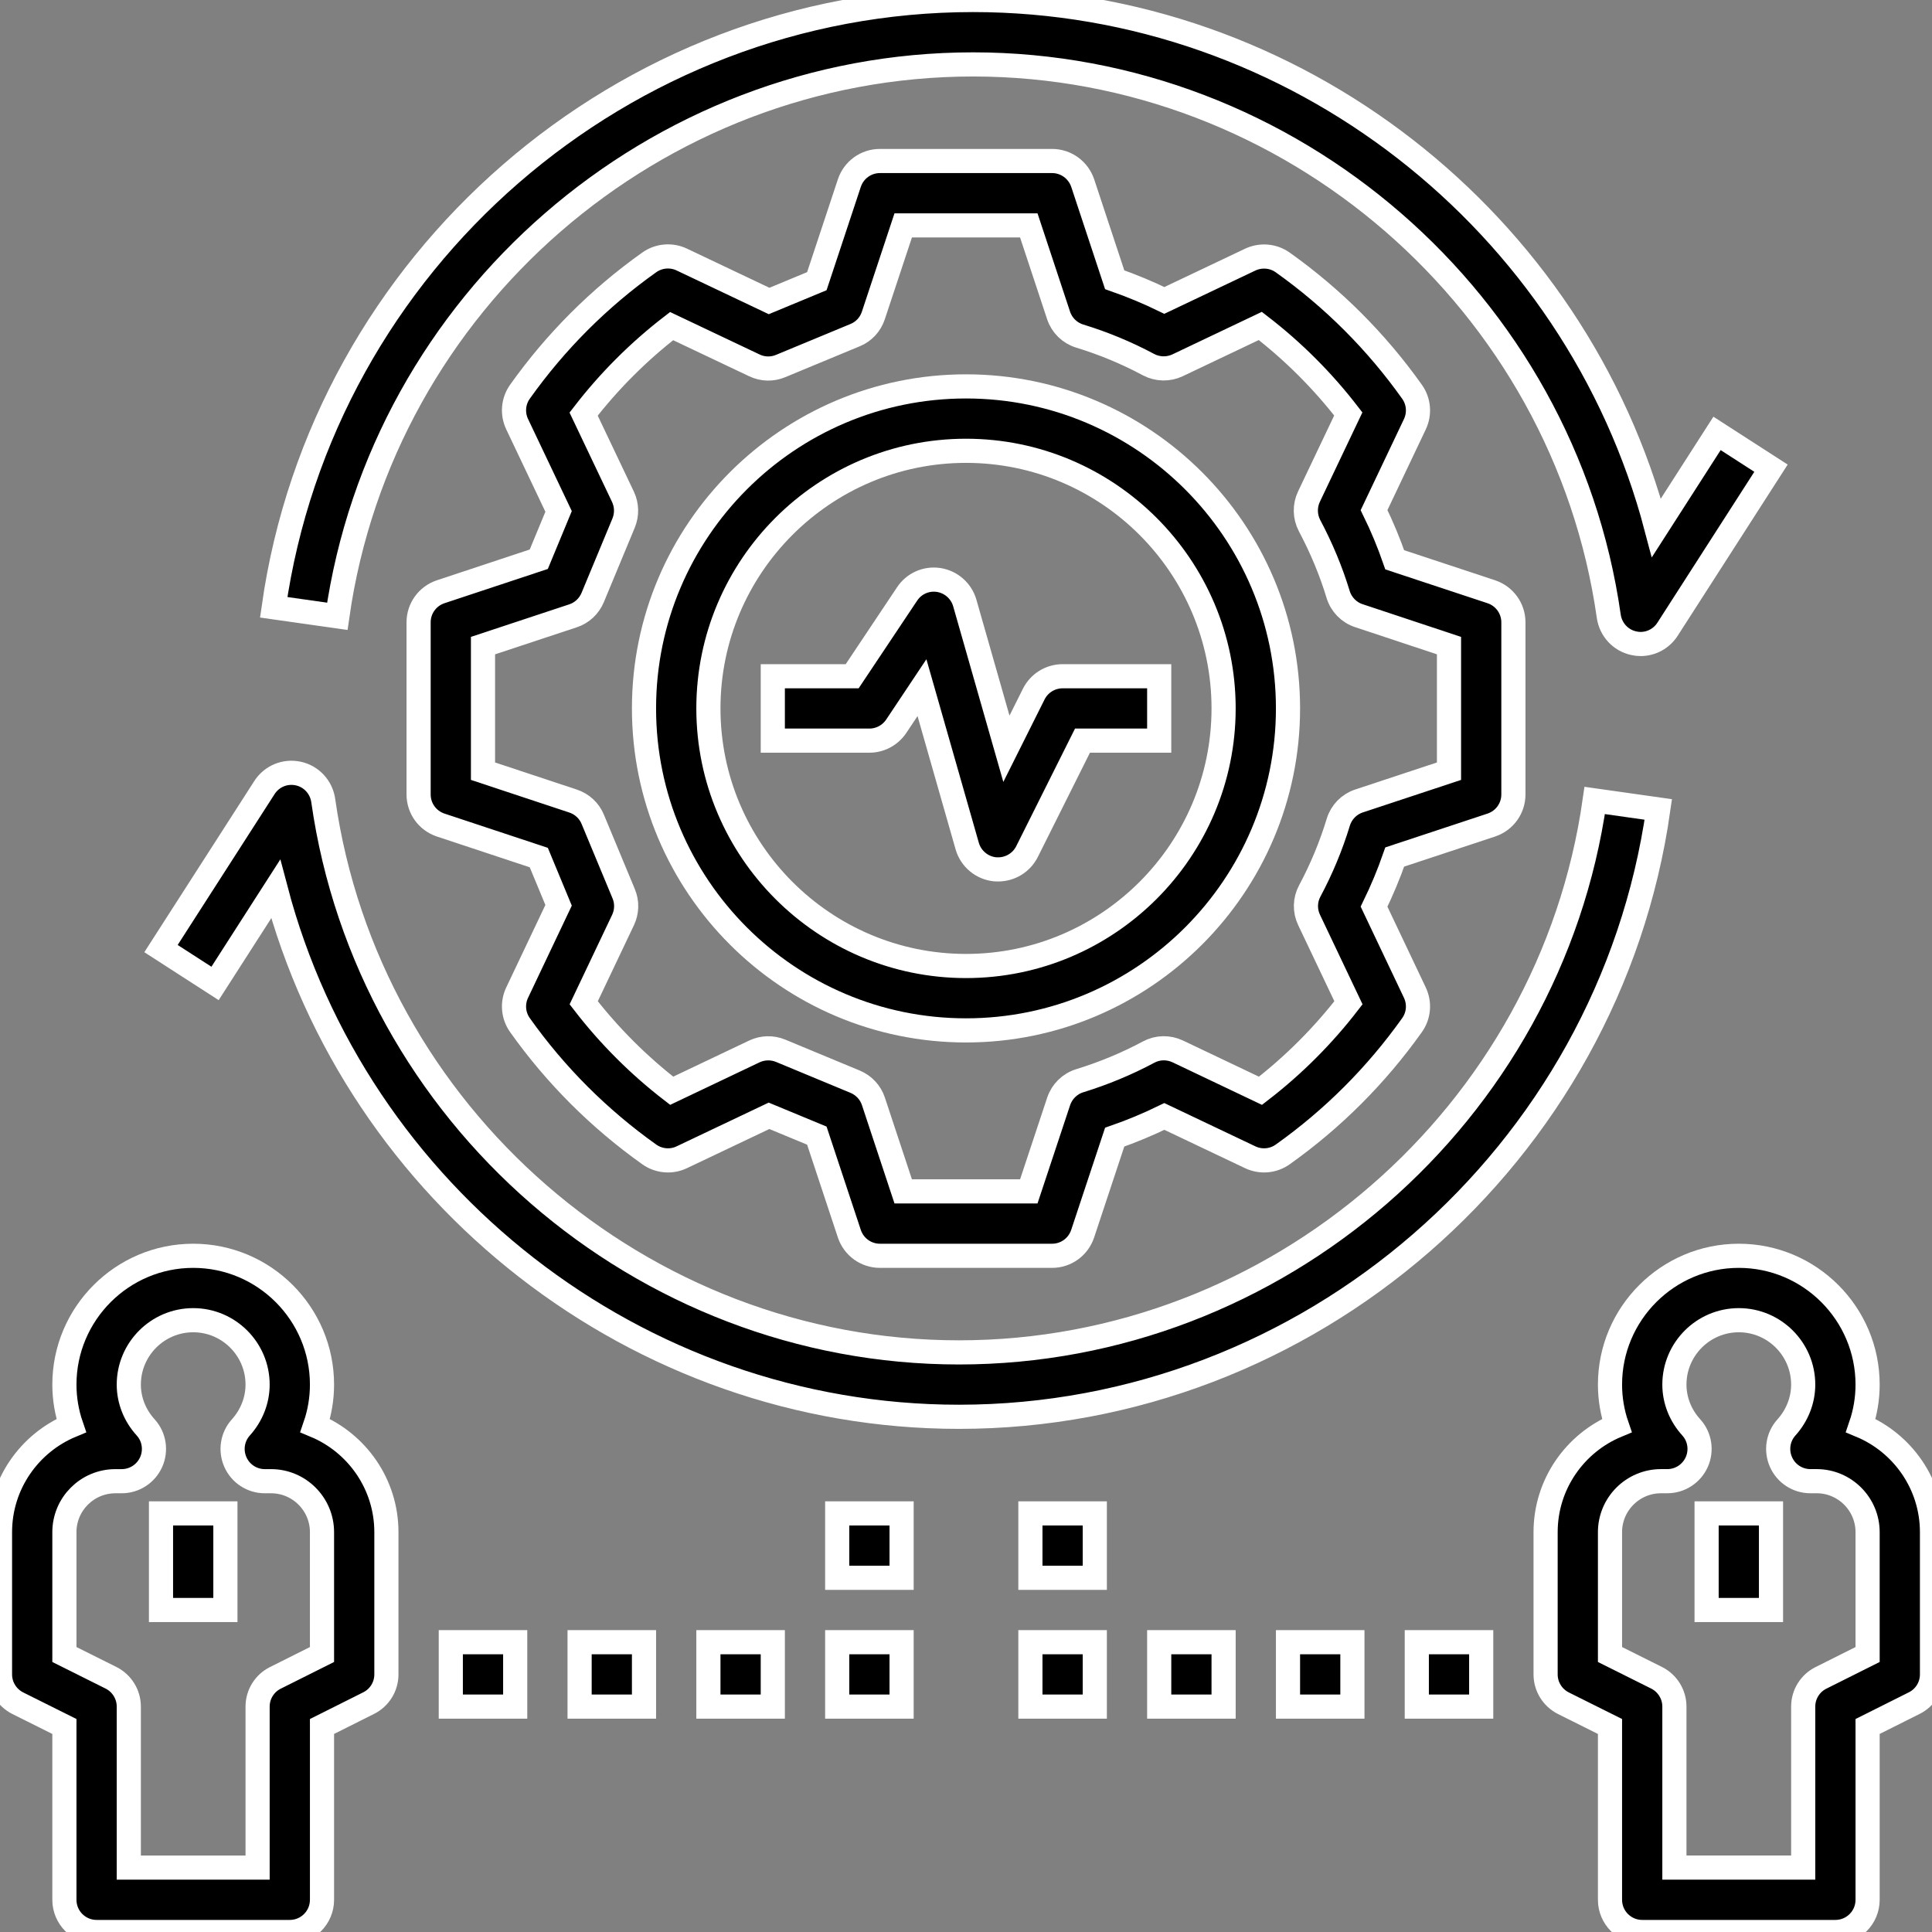
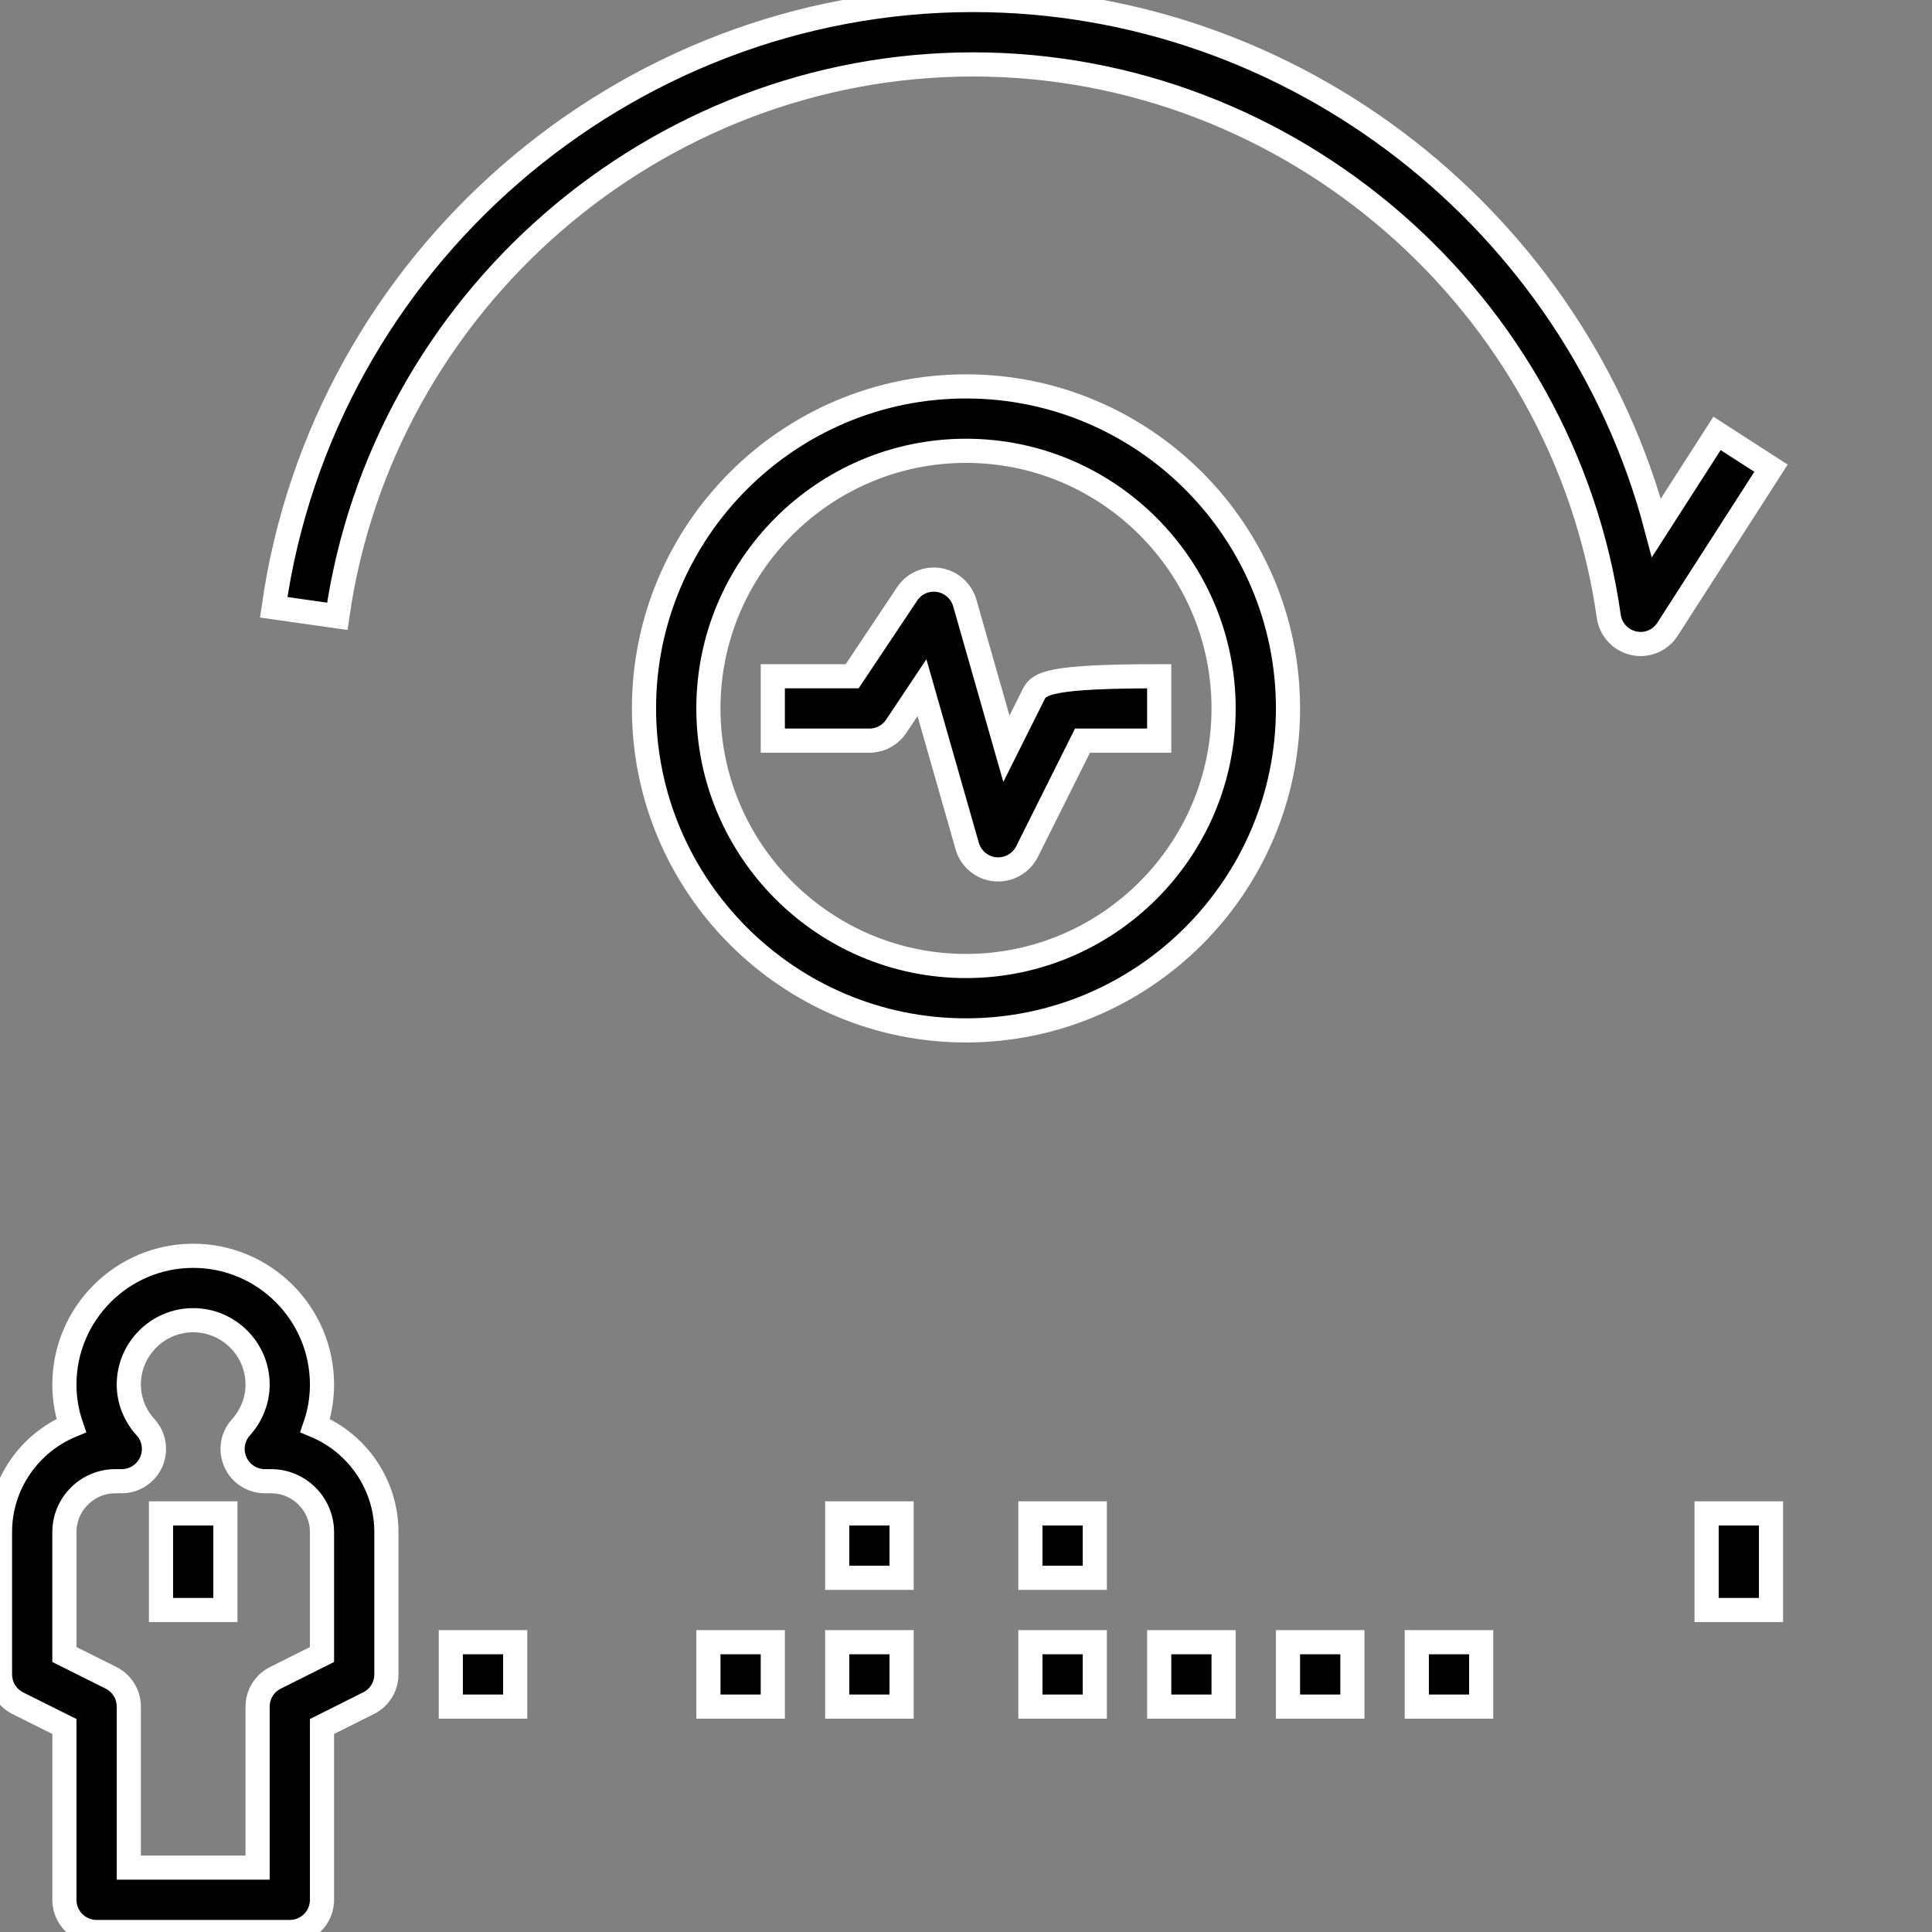
<svg xmlns="http://www.w3.org/2000/svg" width="120px" height="120px" viewBox="0 0 120 120" version="1.1">
  <rect x="0" y="0" width="120" height="120" fill="#808080" stroke="none" />
  <title>Icon / casestudie_aktivitaeten</title>
  <desc>Created with Sketch.</desc>
  <g id="Icon-/-casestudie_aktivitaeten" stroke="none" stroke-width="1" fill="none" fill-rule="evenodd">
    <g id="Group-20" fill="#000000" stroke="#FFFFFF" stroke-width="1.5">
-       <path d="M99.05,49.717 C96.271,69.259 79.296,84 59.563,84 C39.83,84 22.855,69.258 20.076,49.717 C19.956,48.887 19.338,48.222 18.53,48.047 C17.707,47.867 16.874,48.217 16.425,48.917 L10,58.918 L13.357,61.083 L17.123,55.217 C22.116,74.22 39.549,88 59.562,88 C81.271,88 99.942,71.783 103,50.276 L99.05,49.717 Z" id="Fill-1" />
      <path d="M106.648,26.919 L102.882,32.784 C97.883,13.779 80.45,0 60.438,0 C38.729,0 20.058,16.215 17,37.72 L20.951,38.28 C23.729,18.74 40.704,4.001 60.437,4.001 C80.17,4.001 97.145,18.741 99.924,38.28 C100.044,39.11 100.662,39.775 101.47,39.95 C101.615,39.985 101.76,40 101.899,40 C102.568,40 103.206,39.66 103.575,39.08 L110,29.08 L106.648,26.919 Z" id="Fill-2" />
      <path d="M60,64 C71.03,64 80,55.03 80,44 C80,32.97 71.03,24 60,24 C48.97,24 40,32.97 40,44 C40,55.03 48.97,64 60,64 Z M60,28 C68.82,28 76,35.18 76,44 C76,52.82 68.82,60 60,60 C51.18,60 44,52.82 44,44 C44,35.18 51.18,28 60,28 Z" id="Fill-3" />
-       <path d="M27.37,36.755 C26.55,37.03 26,37.79 26,38.655 L26,49.345 C26,50.21 26.55,50.97 27.37,51.245 L33.465,53.265 L34.695,56.23 L32.12,61.655 C31.81,62.31 31.875,63.08 32.295,63.67 C34.51,66.79 37.215,69.49 40.33,71.705 C40.92,72.125 41.7,72.19 42.345,71.88 L47.765,69.305 L50.735,70.535 L52.755,76.63 C53.03,77.45 53.79,78 54.655,78 L65.345,78 C66.21,78 66.97,77.45 67.245,76.63 L69.235,70.63 C70.285,70.265 71.315,69.835 72.32,69.345 L77.655,71.88 C78.305,72.19 79.08,72.125 79.67,71.705 C82.79,69.49 85.49,66.785 87.705,63.67 C88.125,63.08 88.19,62.31 87.88,61.655 L85.345,56.315 C85.835,55.31 86.265,54.28 86.63,53.23 L92.63,51.245 C93.45,50.97 94,50.21 94,49.345 L94,38.655 C94,37.79 93.45,37.03 92.63,36.755 L86.63,34.77 C86.265,33.72 85.84,32.69 85.345,31.685 L87.88,26.35 C88.19,25.695 88.125,24.925 87.705,24.335 C85.49,21.215 82.785,18.515 79.67,16.3 C79.08,15.88 78.305,15.82 77.655,16.125 L72.32,18.66 C71.315,18.17 70.28,17.74 69.235,17.375 L67.25,11.375 C66.97,10.55 66.21,10 65.345,10 L54.655,10 C53.79,10 53.03,10.55 52.755,11.37 L50.735,17.465 L47.77,18.695 L42.345,16.12 C41.69,15.81 40.915,15.88 40.33,16.295 C37.21,18.51 34.51,21.215 32.295,24.33 C31.875,24.92 31.81,25.69 32.12,26.345 L34.695,31.765 L33.465,34.735 L27.37,36.755 Z M35.59,38.25 C36.14,38.07 36.585,37.655 36.81,37.12 L38.735,32.485 C38.95,31.96 38.935,31.37 38.695,30.86 L36.25,25.72 C37.83,23.67 39.665,21.835 41.715,20.255 L46.86,22.695 C47.37,22.94 47.965,22.955 48.485,22.735 L53.115,20.815 C53.655,20.595 54.065,20.145 54.245,19.595 L56.1,14 L63.9,14 L65.75,19.59 C65.955,20.21 66.445,20.685 67.065,20.875 C68.525,21.32 69.965,21.915 71.34,22.65 C71.9,22.945 72.565,22.96 73.14,22.69 L78.28,20.245 C80.33,21.825 82.165,23.66 83.745,25.71 L81.3,30.85 C81.03,31.42 81.045,32.09 81.34,32.65 C82.07,34.025 82.67,35.46 83.115,36.925 C83.305,37.545 83.785,38.04 84.4,38.24 L90,40.1 L90,47.9 L84.41,49.75 C83.79,49.955 83.315,50.445 83.125,51.065 C82.68,52.53 82.085,53.965 81.35,55.34 C81.05,55.9 81.035,56.565 81.31,57.14 L83.755,62.285 C82.175,64.335 80.34,66.17 78.29,67.75 L73.15,65.304 C72.575,65.034 71.91,65.044 71.35,65.344 C69.985,66.074 68.545,66.67 67.07,67.124 C66.45,67.314 65.96,67.794 65.755,68.409 L63.9,73.999 L56.1,73.999 L54.25,68.409 C54.07,67.859 53.655,67.414 53.12,67.189 L48.485,65.264 C47.96,65.049 47.37,65.064 46.86,65.304 L41.72,67.749 C39.67,66.169 37.835,64.334 36.255,62.285 L38.7,57.14 C38.94,56.63 38.96,56.04 38.74,55.515 L36.815,50.885 C36.595,50.35 36.145,49.935 35.595,49.755 L30,47.9 L30,40.1 L35.59,38.25 Z" id="Fill-4" />
-       <path d="M55.665,45.112 L57.265,42.712 L60.075,52.55 C60.3,53.34 60.995,53.92 61.815,53.995 C61.875,54 61.94,54 62,54 C62.75,54 63.45,53.575 63.79,52.895 L67.235,46.002 L72,46.002 L72,42.003 L66,42.003 C65.24,42.003 64.55,42.433 64.21,43.107 L62.51,46.507 L59.925,37.454 C59.71,36.704 59.08,36.149 58.31,36.024 C57.53,35.904 56.77,36.244 56.34,36.894 L52.93,42.003 L48,42.003 L48,46.002 L54,46.002 C54.67,46.002 55.29,45.667 55.665,45.112 L55.665,45.112 Z" id="Fill-5" />
-       <path d="M115.575,88.545 C115.855,87.73 116,86.87 116,86 C116,81.59 112.41,78 108,78 C103.59,78 100,81.59 100,86 C100,86.87 100.145,87.73 100.425,88.545 C97.83,89.625 96,92.185 96,95.165 L96,104 C96,104.76 96.43,105.45 97.105,105.79 L100,107.235 L100,118 C100,119.105 100.895,120 102,120 L114,120 C115.105,120 116,119.105 116,118 L116,107.235 L118.895,105.785 C119.57,105.45 120,104.76 120,104 L120,95.165 C120,92.185 118.17,89.625 115.575,88.545 L115.575,88.545 Z M116,102.765 L113.105,104.215 C112.43,104.55 112,105.24 112,105.999 L112,115.999 L104,115.999 L104,105.999 C104,105.239 103.57,104.55 102.895,104.21 L100,102.765 L100,95.165 C100,93.42 101.42,91.999 103.17,91.999 L103.56,91.999 C104.35,91.999 105.065,91.534 105.39,90.809 C105.71,90.089 105.58,89.244 105.05,88.659 C104.37,87.914 104,86.969 104,86 C104,83.794 105.795,82 108,82 C110.205,82 112,83.794 112,86 C112,86.969 111.63,87.915 110.96,88.659 C110.43,89.244 110.3,90.089 110.62,90.809 C110.94,91.534 111.655,91.999 112.445,91.999 L112.835,91.999 C114.58,91.999 116,93.42 116,95.165 L116,102.765 Z" id="Fill-6" />
+       <path d="M55.665,45.112 L57.265,42.712 L60.075,52.55 C60.3,53.34 60.995,53.92 61.815,53.995 C61.875,54 61.94,54 62,54 C62.75,54 63.45,53.575 63.79,52.895 L67.235,46.002 L72,46.002 L72,42.003 C65.24,42.003 64.55,42.433 64.21,43.107 L62.51,46.507 L59.925,37.454 C59.71,36.704 59.08,36.149 58.31,36.024 C57.53,35.904 56.77,36.244 56.34,36.894 L52.93,42.003 L48,42.003 L48,46.002 L54,46.002 C54.67,46.002 55.29,45.667 55.665,45.112 L55.665,45.112 Z" id="Fill-5" />
      <polygon id="Fill-7" points="106 94 110 94 110 100 106 100" />
      <path d="M1.105,105.79 L4,107.235 L4,118 C4,119.105 4.895,120 6,120 L18,120 C19.105,120 20,119.105 20,118 L20,107.235 L22.895,105.785 C23.57,105.45 24,104.76 24,104 L24,95.165 C24,92.185 22.17,89.625 19.575,88.545 C19.855,87.73 20,86.87 20,86 C20,81.59 16.41,78 12,78 C7.59,78 4,81.59 4,86 C4,86.87 4.145,87.73 4.425,88.545 C1.83,89.625 0,92.185 0,95.165 L0,104 C0,104.76 0.43,105.45 1.105,105.79 L1.105,105.79 Z M4,95.165 C4,93.42 5.42,92 7.17,92 L7.56,92 C8.35,92 9.065,91.535 9.39,90.81 C9.71,90.09 9.58,89.245 9.05,88.66 C8.37,87.915 8,86.97 8,86 C8,83.795 9.795,82 12,82 C14.205,82 16,83.795 16,86 C16,86.97 15.63,87.915 14.96,88.66 C14.43,89.245 14.3,90.09 14.62,90.81 C14.94,91.535 15.655,92 16.445,92 L16.835,92 C18.58,92 20,93.42 20,95.165 L20,102.765 L17.105,104.215 C16.43,104.55 16,105.24 16,106 L16,116 L8,116 L8,106 C8,105.24 7.57,104.55 6.895,104.21 L4,102.765 L4,95.165 Z" id="Fill-8" />
      <polygon id="Fill-9" points="10 94 14 94 14 100 10 100" />
      <polygon id="Fill-10" points="28 102 32 102 32 106 28 106" />
-       <polygon id="Fill-11" points="36 102 40 102 40 106 36 106" />
      <polygon id="Fill-12" points="44 102 48 102 48 106 44 106" />
      <polygon id="Fill-13" points="52 102 56 102 56 106 52 106" />
      <polygon id="Fill-14" points="64 102 68 102 68 106 64 106" />
      <polygon id="Fill-15" points="72 102 76 102 76 106 72 106" />
      <polygon id="Fill-16" points="80 102 84 102 84 106 80 106" />
      <polygon id="Fill-17" points="88 102 92 102 92 106 88 106" />
      <polygon id="Fill-18" points="64 94 68 94 68 98 64 98" />
      <polygon id="Fill-19" points="52 94 56 94 56 98 52 98" />
    </g>
  </g>
</svg>